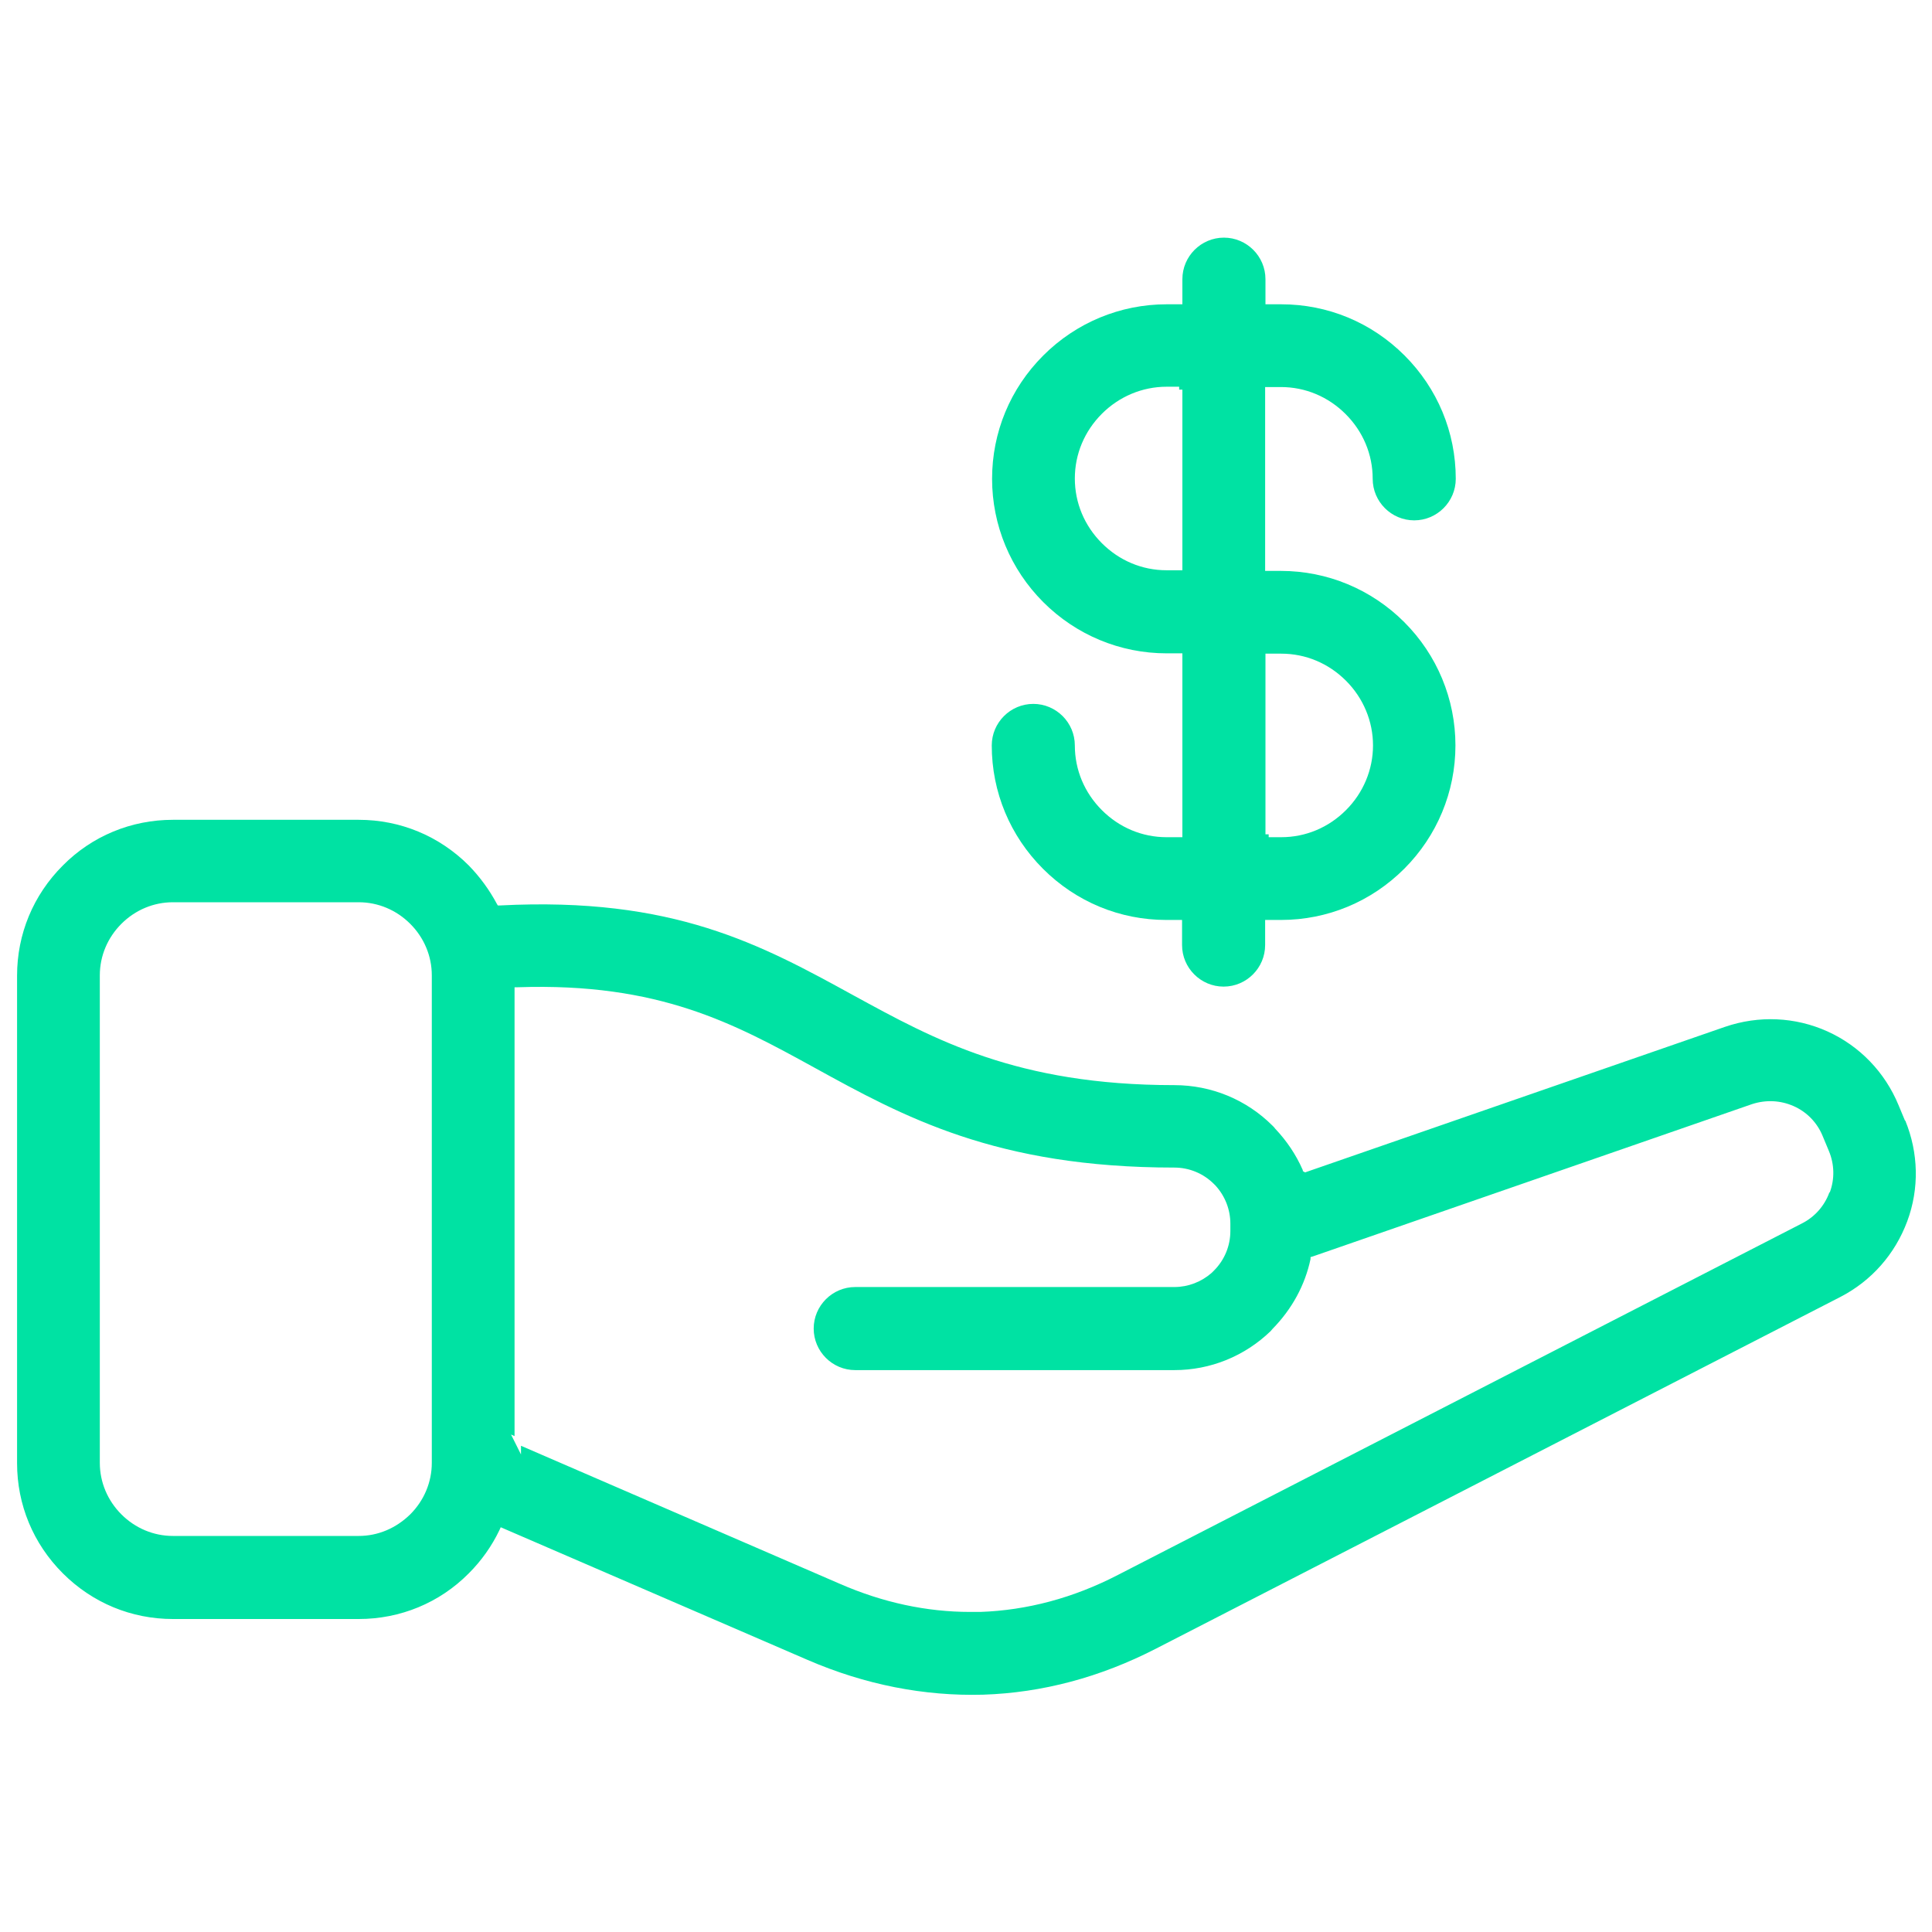
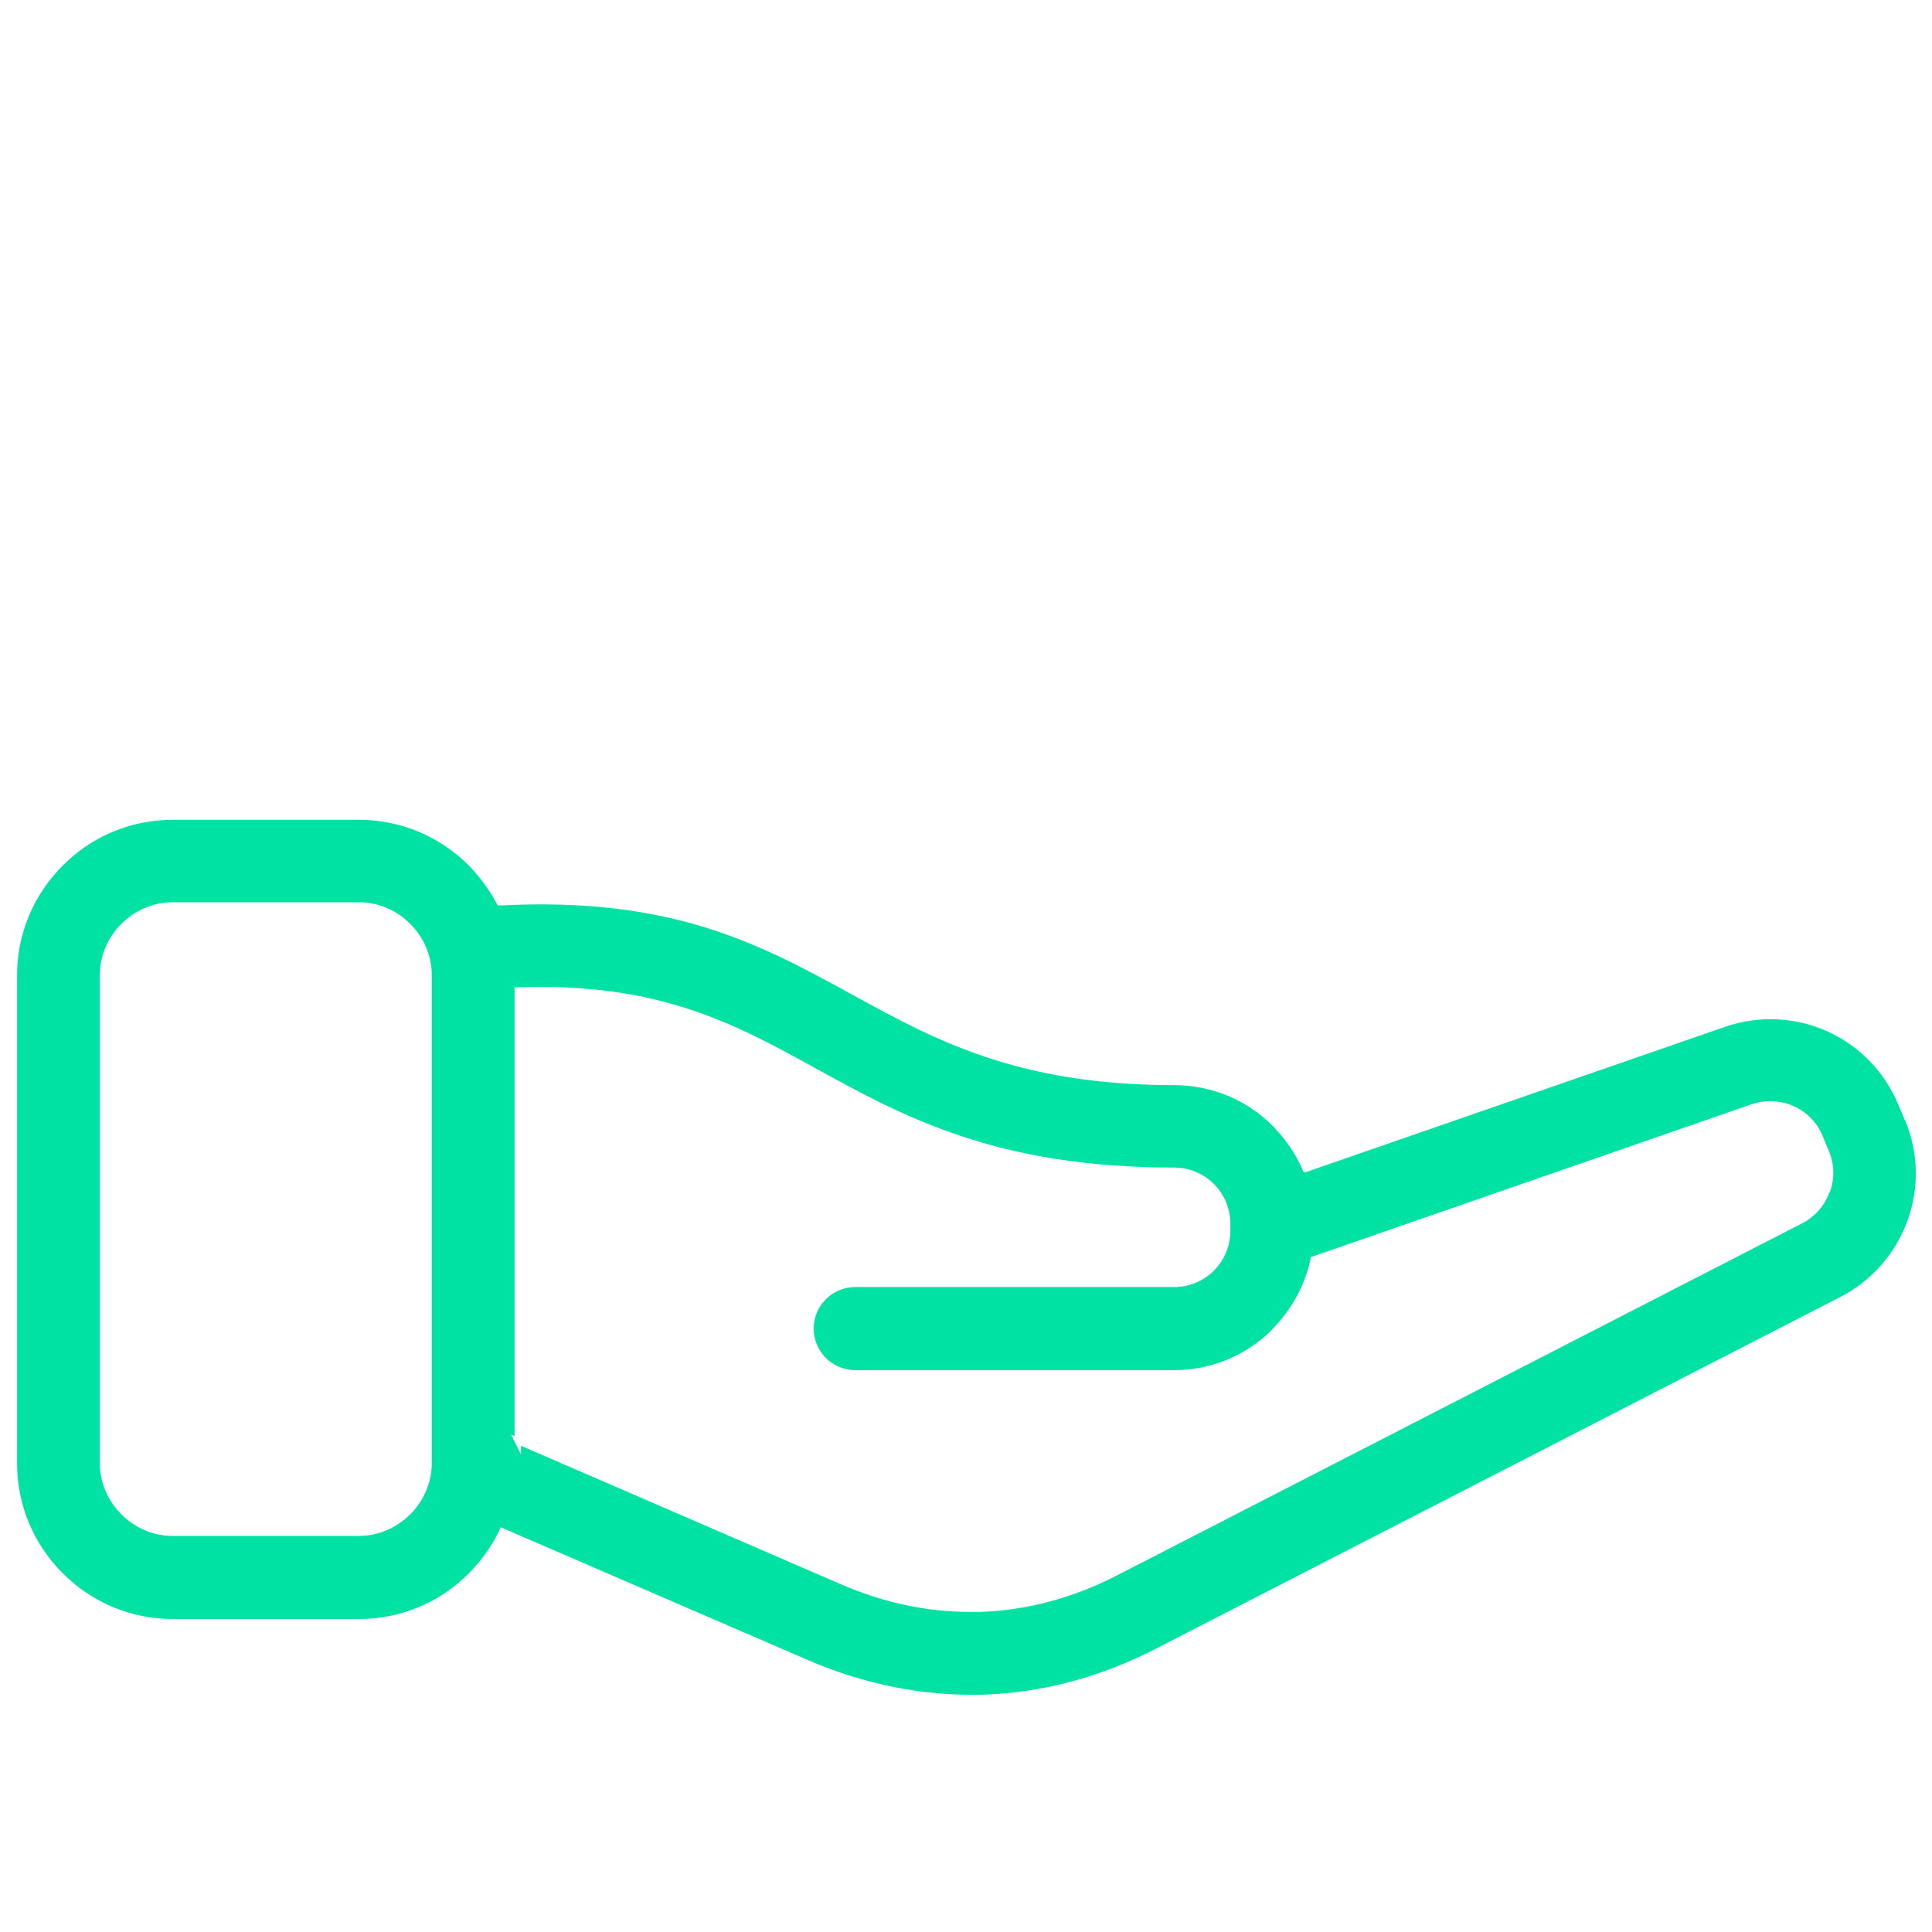
<svg xmlns="http://www.w3.org/2000/svg" id="Layer_1" data-name="Layer 1" viewBox="0 0 60 60">
  <defs>
    <style> .cls-1 { fill: #00e2a3; } .cls-2 { fill: #6e06bf; } </style>
  </defs>
  <g>
-     <path class="cls-1" d="M36.23,20.29h.49v5.71h-.49c-.76,0-1.47-.3-2.01-.84-.54-.54-.84-1.25-.84-2.01,0-.71-.58-1.29-1.29-1.29s-1.29.58-1.29,1.29c0,1.45.57,2.81,1.59,3.83,1.03,1.03,2.39,1.59,3.83,1.59h.49v.78c0,.71.58,1.29,1.29,1.29s1.29-.58,1.29-1.29v-.78h.49c1.45,0,2.81-.57,3.83-1.59s1.59-2.39,1.59-3.83-.57-2.81-1.59-3.83-2.39-1.59-3.83-1.59h-.49v-5.71h.49c.76,0,1.47.3,2.01.84.54.54.84,1.25.84,2.01,0,.71.58,1.29,1.29,1.29s1.29-.58,1.29-1.29c0-1.45-.57-2.81-1.59-3.83-1.03-1.03-2.39-1.59-3.83-1.59h-.49v-.78c0-.71-.58-1.29-1.29-1.29s-1.29.58-1.29,1.29v.78h-.49c-1.44,0-2.81.57-3.83,1.59-1.03,1.03-1.59,2.39-1.59,3.83s.57,2.81,1.59,3.83,2.39,1.59,3.83,1.59ZM39.3,20.3h.49c.76,0,1.47.3,2.01.84.54.54.84,1.26.84,2.01s-.3,1.47-.84,2.01c-.54.54-1.25.84-2.01.84h-.39v-.09h-.1v-5.61ZM34.22,12.85c.54-.54,1.26-.84,2.01-.84h.39v.09h.1v5.61h-.49c-.76,0-1.47-.3-2.01-.84-.54-.54-.84-1.25-.84-2.01s.3-1.47.84-2.01Z" />
    <path class="cls-1" d="M59.16,34.8l-.2-.48c-.42-1.02-1.21-1.84-2.21-2.29-1-.45-2.13-.5-3.18-.14l-13.04,4.52-.07-.04v-.03c-.21-.48-.5-.91-.86-1.29-.02-.03-.04-.05-.06-.07l-.02-.02c-.81-.81-1.9-1.26-3.05-1.26-4.89,0-7.46-1.42-9.95-2.78-2.88-1.58-5.6-3.08-11-2.8h-.06s-.03-.05-.03-.05c-.23-.43-.52-.83-.87-1.19-.92-.92-2.13-1.42-3.42-1.42h-5.77c-1.29,0-2.51.5-3.42,1.42-.92.92-1.42,2.13-1.42,3.42v15.14c0,1.29.5,2.5,1.42,3.42.92.92,2.13,1.42,3.42,1.42h5.77c1.29,0,2.51-.5,3.42-1.42.39-.39.71-.84.95-1.34l.04-.09,9.53,4.12c1.78.77,3.62,1.13,5.45,1.08,1.84-.06,3.64-.54,5.37-1.43l21.25-10.92c.97-.5,1.7-1.33,2.08-2.35s.35-2.13-.06-3.13ZM13.41,45.43c0,.6-.24,1.17-.67,1.6-.44.43-1,.67-1.6.67h-5.77c-.6,0-1.17-.24-1.6-.67-.43-.43-.67-1-.67-1.6v-15.14c0-.6.24-1.17.67-1.6.43-.43,1-.67,1.6-.67h5.77c.6,0,1.17.24,1.6.67.43.43.67,1,.67,1.6v15.14ZM56.81,37.04c-.15.41-.45.75-.84.95l-21.25,10.92c-1.39.72-2.83,1.1-4.28,1.15-.1,0-.21,0-.31,0-1.35,0-2.71-.29-4.04-.87l-9.91-4.29v.27l-.31-.62.11.05v-13.94h.1c4.4-.15,6.74,1.14,9.2,2.49,2.78,1.53,5.65,3.11,11.19,3.11.46,0,.9.18,1.23.51l.05.05c.3.33.46.75.46,1.18v.23c0,.46-.18.9-.51,1.23l-.07.07h0c-.32.28-.73.44-1.16.44h-9.91c-.71,0-1.29.58-1.29,1.29s.58,1.29,1.29,1.29h9.91c1.12,0,2.18-.43,2.99-1.21l.06-.07c.6-.61,1.01-1.36,1.18-2.17v-.06s.07-.02.07-.02l13.64-4.73c.43-.14.88-.12,1.29.06.41.18.73.51.9.92l.2.48c.17.41.18.86.03,1.27Z" />
  </g>
  <polygon class="cls-2" points="44.7 39.8 44.7 39.8 44.7 39.8 44.7 39.8" />
</svg>